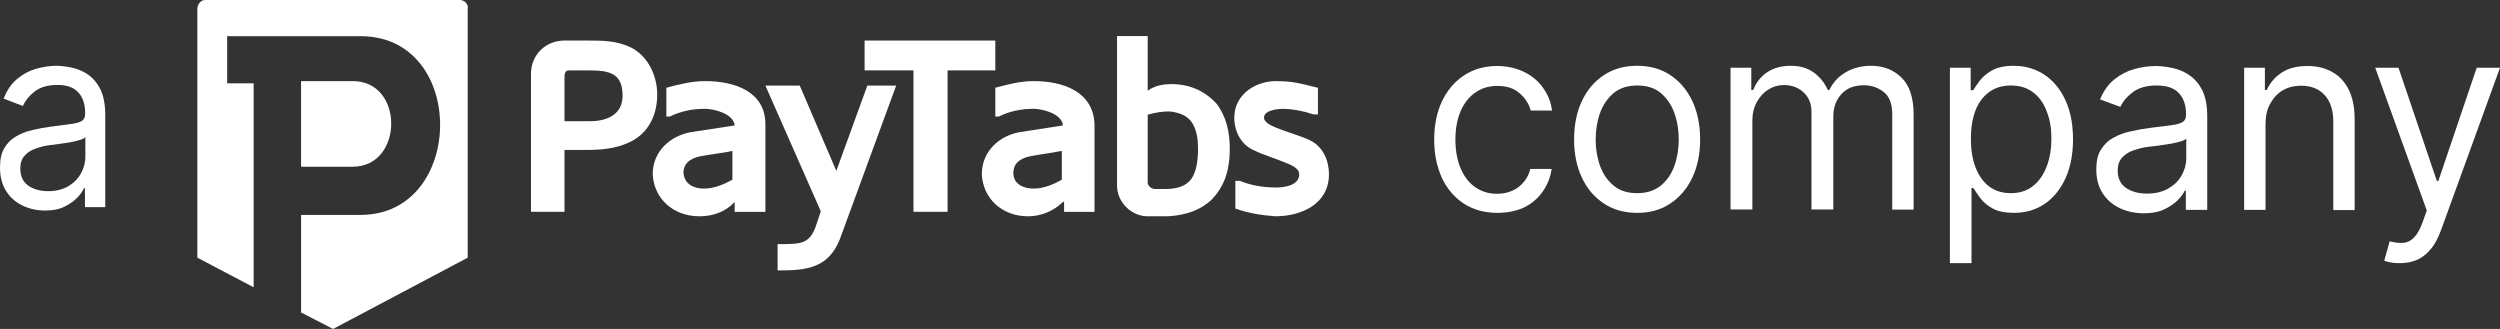
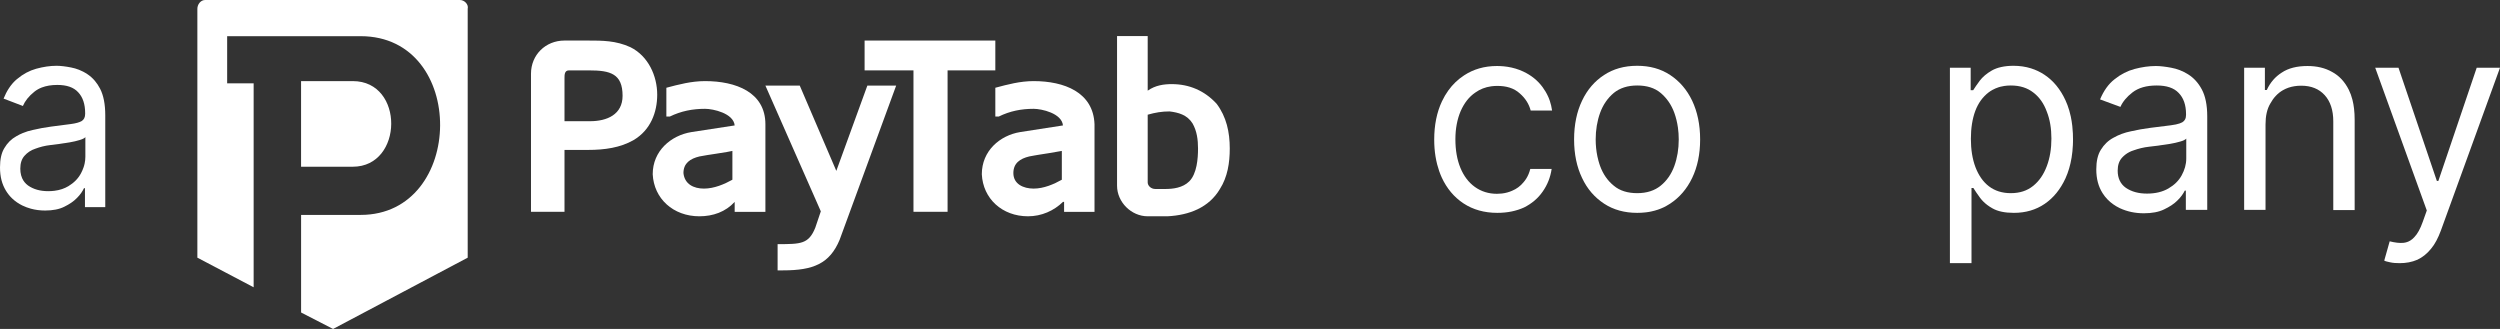
<svg xmlns="http://www.w3.org/2000/svg" width="190" height="25" viewBox="0 0 190 25" fill="none">
  <rect x="0" y="0" width="190" height="25" fill="#333333" stroke="none" />
  <path fill-rule="evenodd" clip-rule="evenodd" d="M2.353 15.862C2.125 15.8 1.906 15.719 1.694 15.616C1.412 15.476 1.157 15.302 0.935 15.092C0.751 14.919 0.59 14.721 0.454 14.497C0.151 14.001 0 13.426 0 12.723C0 12.115 0.106 11.619 0.333 11.252C0.559 10.867 0.862 10.564 1.24 10.356C1.399 10.262 1.565 10.179 1.739 10.108C1.979 10.009 2.232 9.932 2.495 9.877C2.964 9.765 3.418 9.685 3.887 9.621C4.491 9.541 4.99 9.477 5.368 9.429C5.746 9.381 6.034 9.301 6.2 9.205C6.382 9.093 6.472 8.917 6.472 8.645V8.597C6.472 7.91 6.291 7.382 5.943 7.014C5.595 6.631 5.066 6.455 4.356 6.455C3.9 6.455 3.508 6.522 3.175 6.65C2.966 6.731 2.78 6.837 2.616 6.967C2.193 7.302 1.905 7.67 1.739 8.054L0.272 7.494C0.389 7.203 0.525 6.939 0.68 6.704C0.759 6.582 0.844 6.469 0.934 6.364L0.998 6.291L1.075 6.21L1.167 6.12L1.235 6.058L1.316 5.992C1.754 5.624 2.238 5.368 2.752 5.224C3.282 5.08 3.796 5 4.295 5C4.612 5 4.99 5.048 5.399 5.128C5.605 5.167 5.808 5.225 6.008 5.304C6.114 5.346 6.219 5.394 6.323 5.448C6.377 5.476 6.43 5.505 6.482 5.537C6.53 5.564 6.577 5.594 6.623 5.624C6.839 5.764 7.036 5.937 7.213 6.147C7.359 6.32 7.491 6.519 7.607 6.743C7.864 7.238 8 7.91 8 8.757V15.744H6.457V14.305H6.382C6.276 14.529 6.11 14.785 5.853 15.041C5.611 15.296 5.277 15.521 4.885 15.712C4.507 15.904 4.008 16 3.433 16C3.052 16 2.694 15.954 2.353 15.862ZM3.66 14.529C3.831 14.529 3.995 14.519 4.151 14.498C4.548 14.447 4.898 14.329 5.202 14.146C5.625 13.889 5.943 13.57 6.155 13.17C6.234 13.021 6.301 12.869 6.353 12.713L6.389 12.6C6.406 12.542 6.42 12.483 6.433 12.424C6.469 12.256 6.488 12.084 6.488 11.907V10.42C6.464 10.452 6.425 10.483 6.373 10.515C6.294 10.561 6.185 10.605 6.049 10.644C5.837 10.708 5.58 10.772 5.293 10.82C5.171 10.84 5.052 10.858 4.935 10.876L4.906 10.88L4.828 10.89C4.705 10.908 4.583 10.926 4.461 10.947L4.153 10.986L4.003 11.006C3.933 11.015 3.869 11.022 3.811 11.027C3.402 11.075 3.04 11.171 2.692 11.3C2.344 11.411 2.072 11.603 1.86 11.843C1.648 12.082 1.543 12.403 1.543 12.818C1.543 12.999 1.563 13.166 1.604 13.32C1.625 13.398 1.651 13.473 1.682 13.543C1.781 13.764 1.931 13.95 2.132 14.098C2.541 14.385 3.054 14.529 3.66 14.529Z" fill="white" />
  <path d="M34.958 0H15.587C15.252 0 15 0.333 15 0.667V19.583L19.277 21.833V6.333H17.264V2.75H27.411C35.545 2.75 35.377 16.333 27.411 16.333H22.883V23.75L25.314 25L35.545 19.583V0.667C35.629 0.333 35.293 0 34.958 0Z" fill="white" />
  <path d="M26.814 6.164H22.881V12.671H26.814C30.663 12.671 30.749 6.164 26.814 6.164Z" fill="white" />
  <path fill-rule="evenodd" clip-rule="evenodd" d="M42.902 3.082C41.458 3.082 40.355 4.174 40.355 5.601V16.096H42.902V11.394H44.684C45.958 11.394 47.147 11.226 48.165 10.639C49.439 9.883 49.948 8.54 49.948 7.196C49.948 5.769 49.269 4.258 47.911 3.586C46.807 3.082 45.788 3.082 44.684 3.082H42.902ZM44.854 9.211H42.902V5.937C42.902 5.685 42.902 5.349 43.241 5.349H44.769C46.383 5.349 47.316 5.601 47.316 7.28C47.316 8.707 46.128 9.211 44.854 9.211Z" fill="white" />
  <path fill-rule="evenodd" clip-rule="evenodd" d="M55.835 15.344C55.143 16.102 54.191 16.438 53.153 16.438C51.163 16.438 49.692 15.091 49.606 13.238C49.606 11.47 50.99 10.291 52.547 10.038L55.835 9.533C55.749 8.607 54.191 8.27 53.586 8.27C52.634 8.27 51.769 8.438 50.903 8.859H50.644V6.67L50.645 6.669C51.596 6.417 52.548 6.164 53.586 6.164C55.922 6.164 58.171 7.006 58.171 9.449V16.102H55.835V15.344ZM53.499 14.333C54.278 14.333 55.056 13.996 55.662 13.659V11.47C55.526 11.499 55.388 11.526 55.247 11.551C54.957 11.603 54.656 11.648 54.351 11.694L54.349 11.694C53.956 11.753 53.555 11.813 53.153 11.891C52.461 12.059 51.942 12.396 51.942 13.154C52.028 13.996 52.72 14.333 53.499 14.333Z" fill="white" />
  <path d="M68.108 6.507H65.918L63.56 12.987L60.782 6.507H58.171L62.382 16.061L61.961 17.308C61.455 18.554 60.866 18.554 59.098 18.554V20.548H59.519C61.792 20.548 63.055 20.049 63.813 18.222L68.108 6.507Z" fill="white" />
  <path d="M65.709 5.349V3.082H75.645V5.349H72.016V16.096H69.424V5.349H65.709Z" fill="white" />
  <path fill-rule="evenodd" clip-rule="evenodd" d="M78.129 16.438C79.157 16.438 80.1 16.017 80.785 15.344H80.871V16.102H83.183V9.449C83.098 7.006 80.871 6.164 78.558 6.164C77.53 6.164 76.588 6.417 75.646 6.669L75.645 6.67V8.859H75.902C76.759 8.438 77.615 8.27 78.558 8.27C79.157 8.27 80.699 8.607 80.785 9.533L77.53 10.038C75.988 10.291 74.618 11.47 74.618 13.238C74.703 15.091 76.159 16.438 78.129 16.438ZM80.699 13.659C80.1 13.996 79.329 14.333 78.558 14.333C77.787 14.333 77.016 13.996 77.016 13.154C77.016 12.396 77.53 12.059 78.215 11.891C78.344 11.865 78.471 11.842 78.597 11.82C78.712 11.8 78.825 11.781 78.938 11.762C79.199 11.72 79.456 11.681 79.715 11.64C80.036 11.59 80.361 11.536 80.699 11.47V13.659Z" fill="white" />
  <path fill-rule="evenodd" clip-rule="evenodd" d="M87.225 16.438C85.978 16.438 84.896 15.359 84.896 14.114V2.74H87.225V6.891C87.807 6.476 88.472 6.393 89.055 6.393C90.385 6.393 91.549 6.891 92.464 7.887C93.213 8.883 93.462 10.046 93.462 11.291C93.462 12.37 93.296 13.45 92.714 14.363C91.882 15.774 90.385 16.355 88.722 16.438H87.225ZM87.807 14.363H88.556C89.138 14.363 89.886 14.28 90.385 13.782C90.967 13.2 91.05 12.038 91.05 11.291C91.05 10.627 90.967 9.963 90.635 9.382C90.219 8.717 89.553 8.551 88.888 8.468C88.306 8.468 87.807 8.551 87.225 8.717V13.865C87.225 14.114 87.474 14.363 87.807 14.363Z" fill="white" />
-   <path d="M93.888 13.745V15.849C94.809 16.186 95.813 16.354 96.9 16.438C98.908 16.438 101 15.512 101 13.24C101 12.23 100.582 11.136 99.494 10.63C99.075 10.443 98.604 10.282 98.125 10.118C97.743 9.987 97.355 9.854 96.984 9.705C96.566 9.536 96.064 9.284 96.064 8.947C96.064 8.358 97.151 8.274 97.486 8.274C98.239 8.274 99.076 8.442 99.829 8.694H100.163V6.674C100.051 6.646 99.94 6.618 99.831 6.59C98.967 6.368 98.191 6.169 97.151 6.169C95.562 6.085 93.805 7.095 93.805 8.947C93.805 9.957 94.307 10.967 95.227 11.388C95.651 11.601 96.142 11.781 96.657 11.969C96.956 12.078 97.263 12.19 97.57 12.314C97.603 12.327 97.638 12.341 97.675 12.356C98.103 12.524 98.741 12.775 98.741 13.24C98.741 14.082 97.653 14.25 96.984 14.25C95.98 14.25 95.06 14.082 94.223 13.745H93.888Z" fill="white" />
  <path d="M111.231 15.461C111.949 15.933 112.809 16.177 113.797 16.177C114.578 16.177 115.248 16.03 115.821 15.771C116.412 15.478 116.89 15.071 117.24 14.566C117.607 14.046 117.83 13.476 117.925 12.841H116.3C116.233 13.116 116.126 13.367 115.986 13.588C115.926 13.68 115.861 13.768 115.79 13.85C115.551 14.143 115.264 14.355 114.913 14.501C114.68 14.603 114.425 14.674 114.146 14.707C114.024 14.721 113.897 14.729 113.766 14.729C113.128 14.729 112.57 14.55 112.092 14.208C111.614 13.867 111.247 13.378 110.992 12.76C110.737 12.142 110.61 11.41 110.61 10.58C110.61 9.767 110.753 9.051 111.008 8.449C111.279 7.831 111.646 7.359 112.124 7.034C112.481 6.778 112.883 6.623 113.329 6.56C113.48 6.54 113.636 6.529 113.797 6.529C114.145 6.529 114.455 6.571 114.731 6.659C115.025 6.752 115.281 6.898 115.503 7.099C115.934 7.473 116.204 7.912 116.332 8.4H117.958C117.922 8.142 117.865 7.9 117.788 7.671C117.768 7.614 117.748 7.558 117.726 7.502L117.694 7.421L117.66 7.344C117.547 7.092 117.407 6.855 117.24 6.627C116.858 6.107 116.364 5.716 115.774 5.44C115.403 5.265 115 5.143 114.566 5.076C114.383 5.048 114.193 5.029 113.999 5.021C113.922 5.018 113.844 5.017 113.766 5.017C112.809 5.017 111.98 5.26 111.263 5.733C110.801 6.036 110.405 6.415 110.075 6.872C109.893 7.124 109.731 7.4 109.589 7.701C109.191 8.547 109 9.523 109 10.613C109 11.052 109.032 11.472 109.096 11.873C109.13 12.087 109.173 12.296 109.226 12.5C109.315 12.846 109.431 13.177 109.574 13.493C109.956 14.322 110.514 14.989 111.231 15.461Z" fill="white" />
  <path fill-rule="evenodd" clip-rule="evenodd" d="M124.428 16.177C123.472 16.177 122.627 15.949 121.91 15.477C121.193 15.005 120.635 14.371 120.237 13.525C119.838 12.695 119.631 11.719 119.631 10.596C119.631 9.474 119.838 8.482 120.237 7.652C120.635 6.806 121.209 6.155 121.91 5.7C122.261 5.469 122.642 5.297 123.051 5.18C123.479 5.059 123.939 5 124.428 5C125.385 5 126.213 5.227 126.931 5.7C127.648 6.172 128.206 6.822 128.604 7.652C129.003 8.498 129.21 9.474 129.21 10.596C129.21 11.719 129.003 12.695 128.604 13.525C128.206 14.354 127.648 15.005 126.931 15.477C126.824 15.549 126.714 15.614 126.601 15.675C126.554 15.7 126.507 15.724 126.459 15.747C126.163 15.89 125.847 15.997 125.511 16.068L125.393 16.092L125.312 16.106L125.154 16.13L125.059 16.142C124.855 16.165 124.644 16.177 124.428 16.177ZM124.428 14.68C125.161 14.68 125.751 14.485 126.213 14.11C126.676 13.736 127.026 13.232 127.25 12.614C127.473 11.996 127.584 11.329 127.584 10.596C127.584 10.29 127.564 9.991 127.523 9.699C127.468 9.308 127.377 8.933 127.25 8.579C127.026 7.961 126.676 7.457 126.213 7.066C125.751 6.675 125.146 6.497 124.428 6.497C123.696 6.497 123.105 6.692 122.644 7.066C122.181 7.457 121.831 7.961 121.607 8.579C121.384 9.197 121.272 9.881 121.272 10.596C121.272 11.043 121.316 11.477 121.403 11.889C121.426 12.001 121.453 12.112 121.483 12.221C121.505 12.3 121.528 12.379 121.553 12.457L121.607 12.614C121.831 13.232 122.181 13.736 122.644 14.11C123.105 14.501 123.711 14.68 124.428 14.68Z" fill="white" />
-   <path d="M133.099 5.146H131.521V15.917H133.179V9.165C133.179 8.628 133.29 8.172 133.514 7.766C133.736 7.359 134.023 7.034 134.39 6.806C134.757 6.578 135.139 6.464 135.569 6.464C135.729 6.464 135.881 6.477 136.026 6.502C136.122 6.52 136.215 6.542 136.304 6.57C136.385 6.595 136.463 6.625 136.539 6.66C136.622 6.698 136.702 6.741 136.778 6.79L136.86 6.846L136.905 6.879C136.967 6.926 137.027 6.978 137.084 7.034C137.482 7.408 137.673 7.896 137.673 8.514V15.917H139.331V8.888C139.331 8.189 139.522 7.62 139.937 7.164C140.335 6.708 140.909 6.48 141.658 6.48C142.248 6.48 142.742 6.66 143.172 7.001C143.384 7.169 143.541 7.391 143.647 7.669C143.756 7.956 143.81 8.303 143.81 8.709V15.932H145.435V8.709C145.435 7.44 145.133 6.513 144.527 5.911C144.143 5.53 143.689 5.265 143.168 5.124C142.867 5.042 142.544 5 142.2 5C141.839 5 141.501 5.042 141.186 5.121C140.847 5.206 140.536 5.336 140.255 5.504C140.036 5.632 139.841 5.78 139.669 5.947C139.512 6.098 139.374 6.265 139.254 6.446C139.221 6.494 139.189 6.545 139.159 6.595C139.112 6.674 139.069 6.755 139.028 6.838H138.916C138.854 6.704 138.787 6.578 138.715 6.459C138.664 6.375 138.611 6.294 138.555 6.217C138.402 6.006 138.229 5.821 138.038 5.659C138.007 5.632 137.975 5.607 137.943 5.582C137.902 5.549 137.86 5.518 137.817 5.488C137.646 5.368 137.461 5.27 137.261 5.194C137.223 5.18 137.186 5.168 137.147 5.155L137.039 5.122C136.75 5.041 136.43 5 136.079 5C135.394 5 134.804 5.163 134.31 5.488C134.029 5.673 133.794 5.901 133.603 6.167C133.458 6.368 133.339 6.593 133.242 6.838H133.099V5.146Z" fill="white" />
  <path fill-rule="evenodd" clip-rule="evenodd" d="M148.193 20V5.146H149.771V6.855H149.962C150.02 6.754 150.095 6.644 150.183 6.52L150.297 6.362L150.456 6.139C150.68 5.846 150.982 5.586 151.38 5.358C151.579 5.244 151.818 5.155 152.092 5.094C152.368 5.033 152.679 5 153.022 5C153.496 5 153.937 5.064 154.349 5.192C154.715 5.306 155.059 5.469 155.381 5.683C156.066 6.139 156.592 6.79 156.975 7.62C157.03 7.738 157.08 7.859 157.127 7.984C157.23 8.259 157.314 8.548 157.379 8.853C157.428 9.083 157.466 9.322 157.494 9.569C157.515 9.754 157.53 9.945 157.539 10.14C157.545 10.284 157.549 10.431 157.549 10.58C157.549 10.661 157.548 10.741 157.546 10.821L157.539 11.028C157.524 11.357 157.491 11.674 157.442 11.976C157.348 12.55 157.192 13.078 156.975 13.557C156.592 14.387 156.066 15.038 155.397 15.493C154.728 15.949 153.947 16.177 153.054 16.177C152.369 16.177 151.827 16.063 151.428 15.835C151.281 15.754 151.147 15.666 151.027 15.575C150.808 15.409 150.632 15.227 150.488 15.038C150.265 14.745 150.106 14.485 149.978 14.29H149.834V20H148.193ZM149.787 10.548C149.787 11.361 149.898 12.077 150.137 12.711C150.376 13.329 150.711 13.817 151.158 14.159C151.604 14.501 152.162 14.68 152.815 14.68C153.501 14.68 154.058 14.501 154.521 14.127C154.983 13.753 155.317 13.265 155.556 12.63C155.796 11.996 155.907 11.296 155.907 10.531C155.907 9.767 155.796 9.083 155.556 8.482C155.334 7.864 154.983 7.375 154.536 7.034C154.074 6.675 153.516 6.497 152.815 6.497C152.646 6.497 152.483 6.509 152.326 6.533C152.224 6.548 152.124 6.568 152.027 6.593C151.984 6.605 151.941 6.618 151.898 6.631C151.734 6.683 151.579 6.75 151.431 6.831C151.331 6.886 151.234 6.949 151.141 7.017C150.695 7.359 150.345 7.83 150.121 8.433C149.898 9.034 149.787 9.751 149.787 10.548Z" fill="white" />
  <path fill-rule="evenodd" clip-rule="evenodd" d="M161.103 15.819C161.661 16.079 162.267 16.209 162.936 16.209C163.542 16.209 164.068 16.112 164.466 15.917C164.674 15.819 164.866 15.712 165.038 15.598C165.209 15.485 165.359 15.363 165.486 15.234C165.757 14.973 165.932 14.713 166.044 14.485H166.124V15.949H167.75V8.839C167.75 7.977 167.606 7.294 167.335 6.79C167.064 6.285 166.713 5.911 166.299 5.651C165.885 5.391 165.454 5.228 165.008 5.147C164.796 5.107 164.593 5.075 164.4 5.053C164.201 5.029 164.015 5.017 163.844 5.017C163.318 5.017 162.776 5.098 162.219 5.244C161.677 5.391 161.167 5.651 160.705 6.025C160.242 6.383 159.876 6.904 159.605 7.555L161.151 8.124C161.326 7.733 161.629 7.359 162.075 7.018C162.522 6.676 163.127 6.497 163.909 6.497C164.657 6.497 165.215 6.676 165.582 7.066C165.948 7.44 166.139 7.977 166.139 8.677V8.726C166.139 8.865 166.116 8.98 166.066 9.074C166.018 9.167 165.947 9.239 165.853 9.295C165.742 9.357 165.579 9.412 165.373 9.457C165.255 9.483 165.122 9.505 164.976 9.523C164.578 9.572 164.052 9.637 163.414 9.718C162.92 9.784 162.442 9.865 161.948 9.979C161.47 10.076 161.023 10.239 160.625 10.467C160.227 10.678 159.907 10.987 159.668 11.378C159.429 11.752 159.318 12.256 159.318 12.874C159.318 13.59 159.477 14.176 159.796 14.68C159.906 14.854 160.03 15.012 160.169 15.155C160.433 15.428 160.747 15.648 161.103 15.819ZM164.801 14.322C164.355 14.582 163.813 14.713 163.175 14.713C162.522 14.713 161.996 14.566 161.565 14.274C161.151 13.981 160.944 13.542 160.944 12.972C160.944 12.549 161.055 12.223 161.279 11.979C161.43 11.814 161.611 11.671 161.826 11.56C161.927 11.508 162.037 11.463 162.155 11.427C162.522 11.296 162.904 11.198 163.335 11.15C163.437 11.14 163.556 11.125 163.695 11.107L164.02 11.068L164.245 11.033L164.473 11.002L164.574 10.987C164.68 10.972 164.787 10.956 164.896 10.939C165.2 10.89 165.47 10.824 165.693 10.759C165.806 10.729 165.9 10.695 165.976 10.659C166.03 10.633 166.074 10.606 166.108 10.579C166.127 10.563 166.143 10.547 166.156 10.531V12.045C166.156 12.5 166.028 12.923 165.805 13.33C165.582 13.737 165.247 14.062 164.801 14.322Z" fill="white" />
  <path d="M172.18 9.458V15.949H170.555V5.147H172.132V6.839H172.276C172.407 6.554 172.569 6.299 172.763 6.074C172.947 5.863 173.16 5.679 173.407 5.521C173.918 5.179 174.571 5.017 175.368 5.017C176.085 5.017 176.707 5.163 177.249 5.472C177.791 5.765 178.205 6.221 178.508 6.822C178.624 7.055 178.718 7.311 178.788 7.591C178.841 7.801 178.88 8.023 178.908 8.257C178.939 8.521 178.954 8.803 178.954 9.1V15.966H177.329V9.214C177.329 8.368 177.105 7.701 176.675 7.229C176.244 6.757 175.655 6.513 174.89 6.513C174.716 6.513 174.548 6.526 174.387 6.551C174.064 6.601 173.769 6.702 173.503 6.855C173.301 6.97 173.12 7.115 172.959 7.288C172.802 7.454 172.665 7.647 172.547 7.864C172.292 8.287 172.18 8.824 172.18 9.458Z" fill="white" />
  <path d="M181.648 19.935C181.855 19.984 182.11 20 182.381 20C182.859 20 183.306 19.919 183.72 19.74C184.102 19.561 184.453 19.285 184.756 18.91C185.059 18.552 185.298 18.081 185.505 17.527L190 5.147H188.23L185.314 13.753H185.202L182.285 5.147H180.516L184.437 15.998L184.135 16.844C183.943 17.397 183.72 17.788 183.481 18.032C183.387 18.134 183.288 18.217 183.183 18.281C183.023 18.38 182.851 18.435 182.668 18.455C182.365 18.487 182.015 18.438 181.616 18.34L181.202 19.805C181.281 19.854 181.425 19.886 181.648 19.935Z" fill="white" />
</svg>